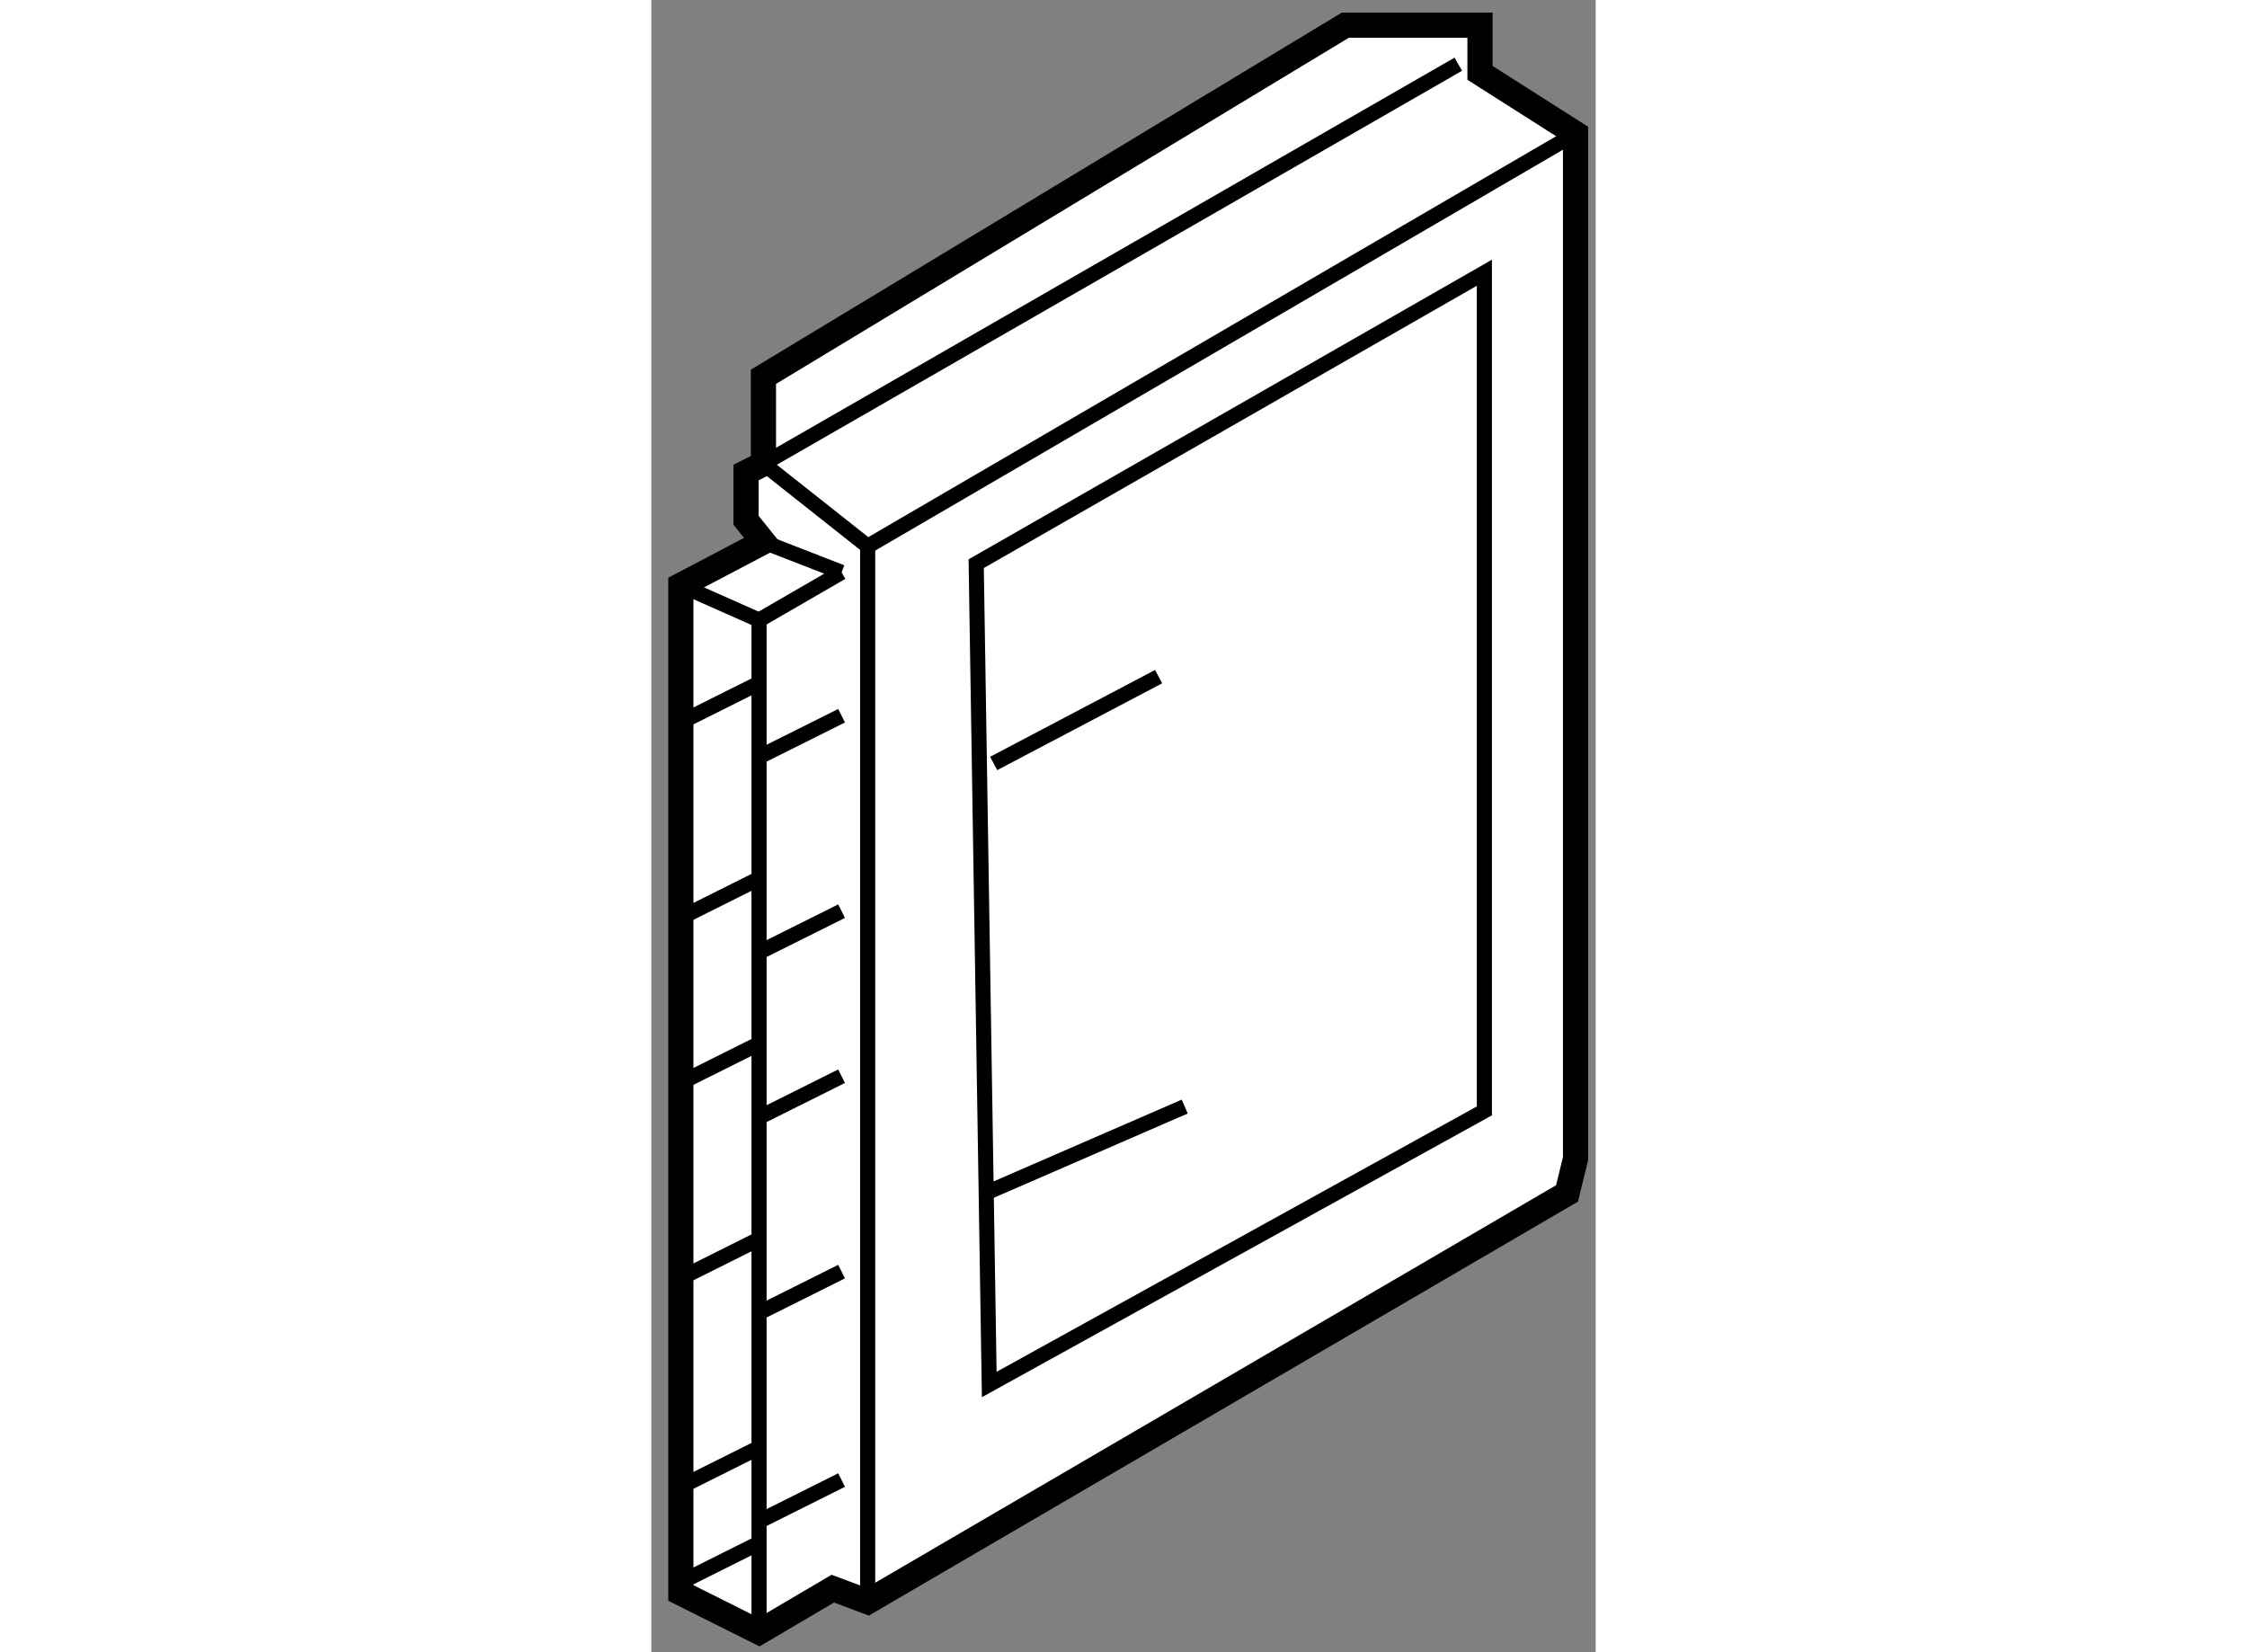
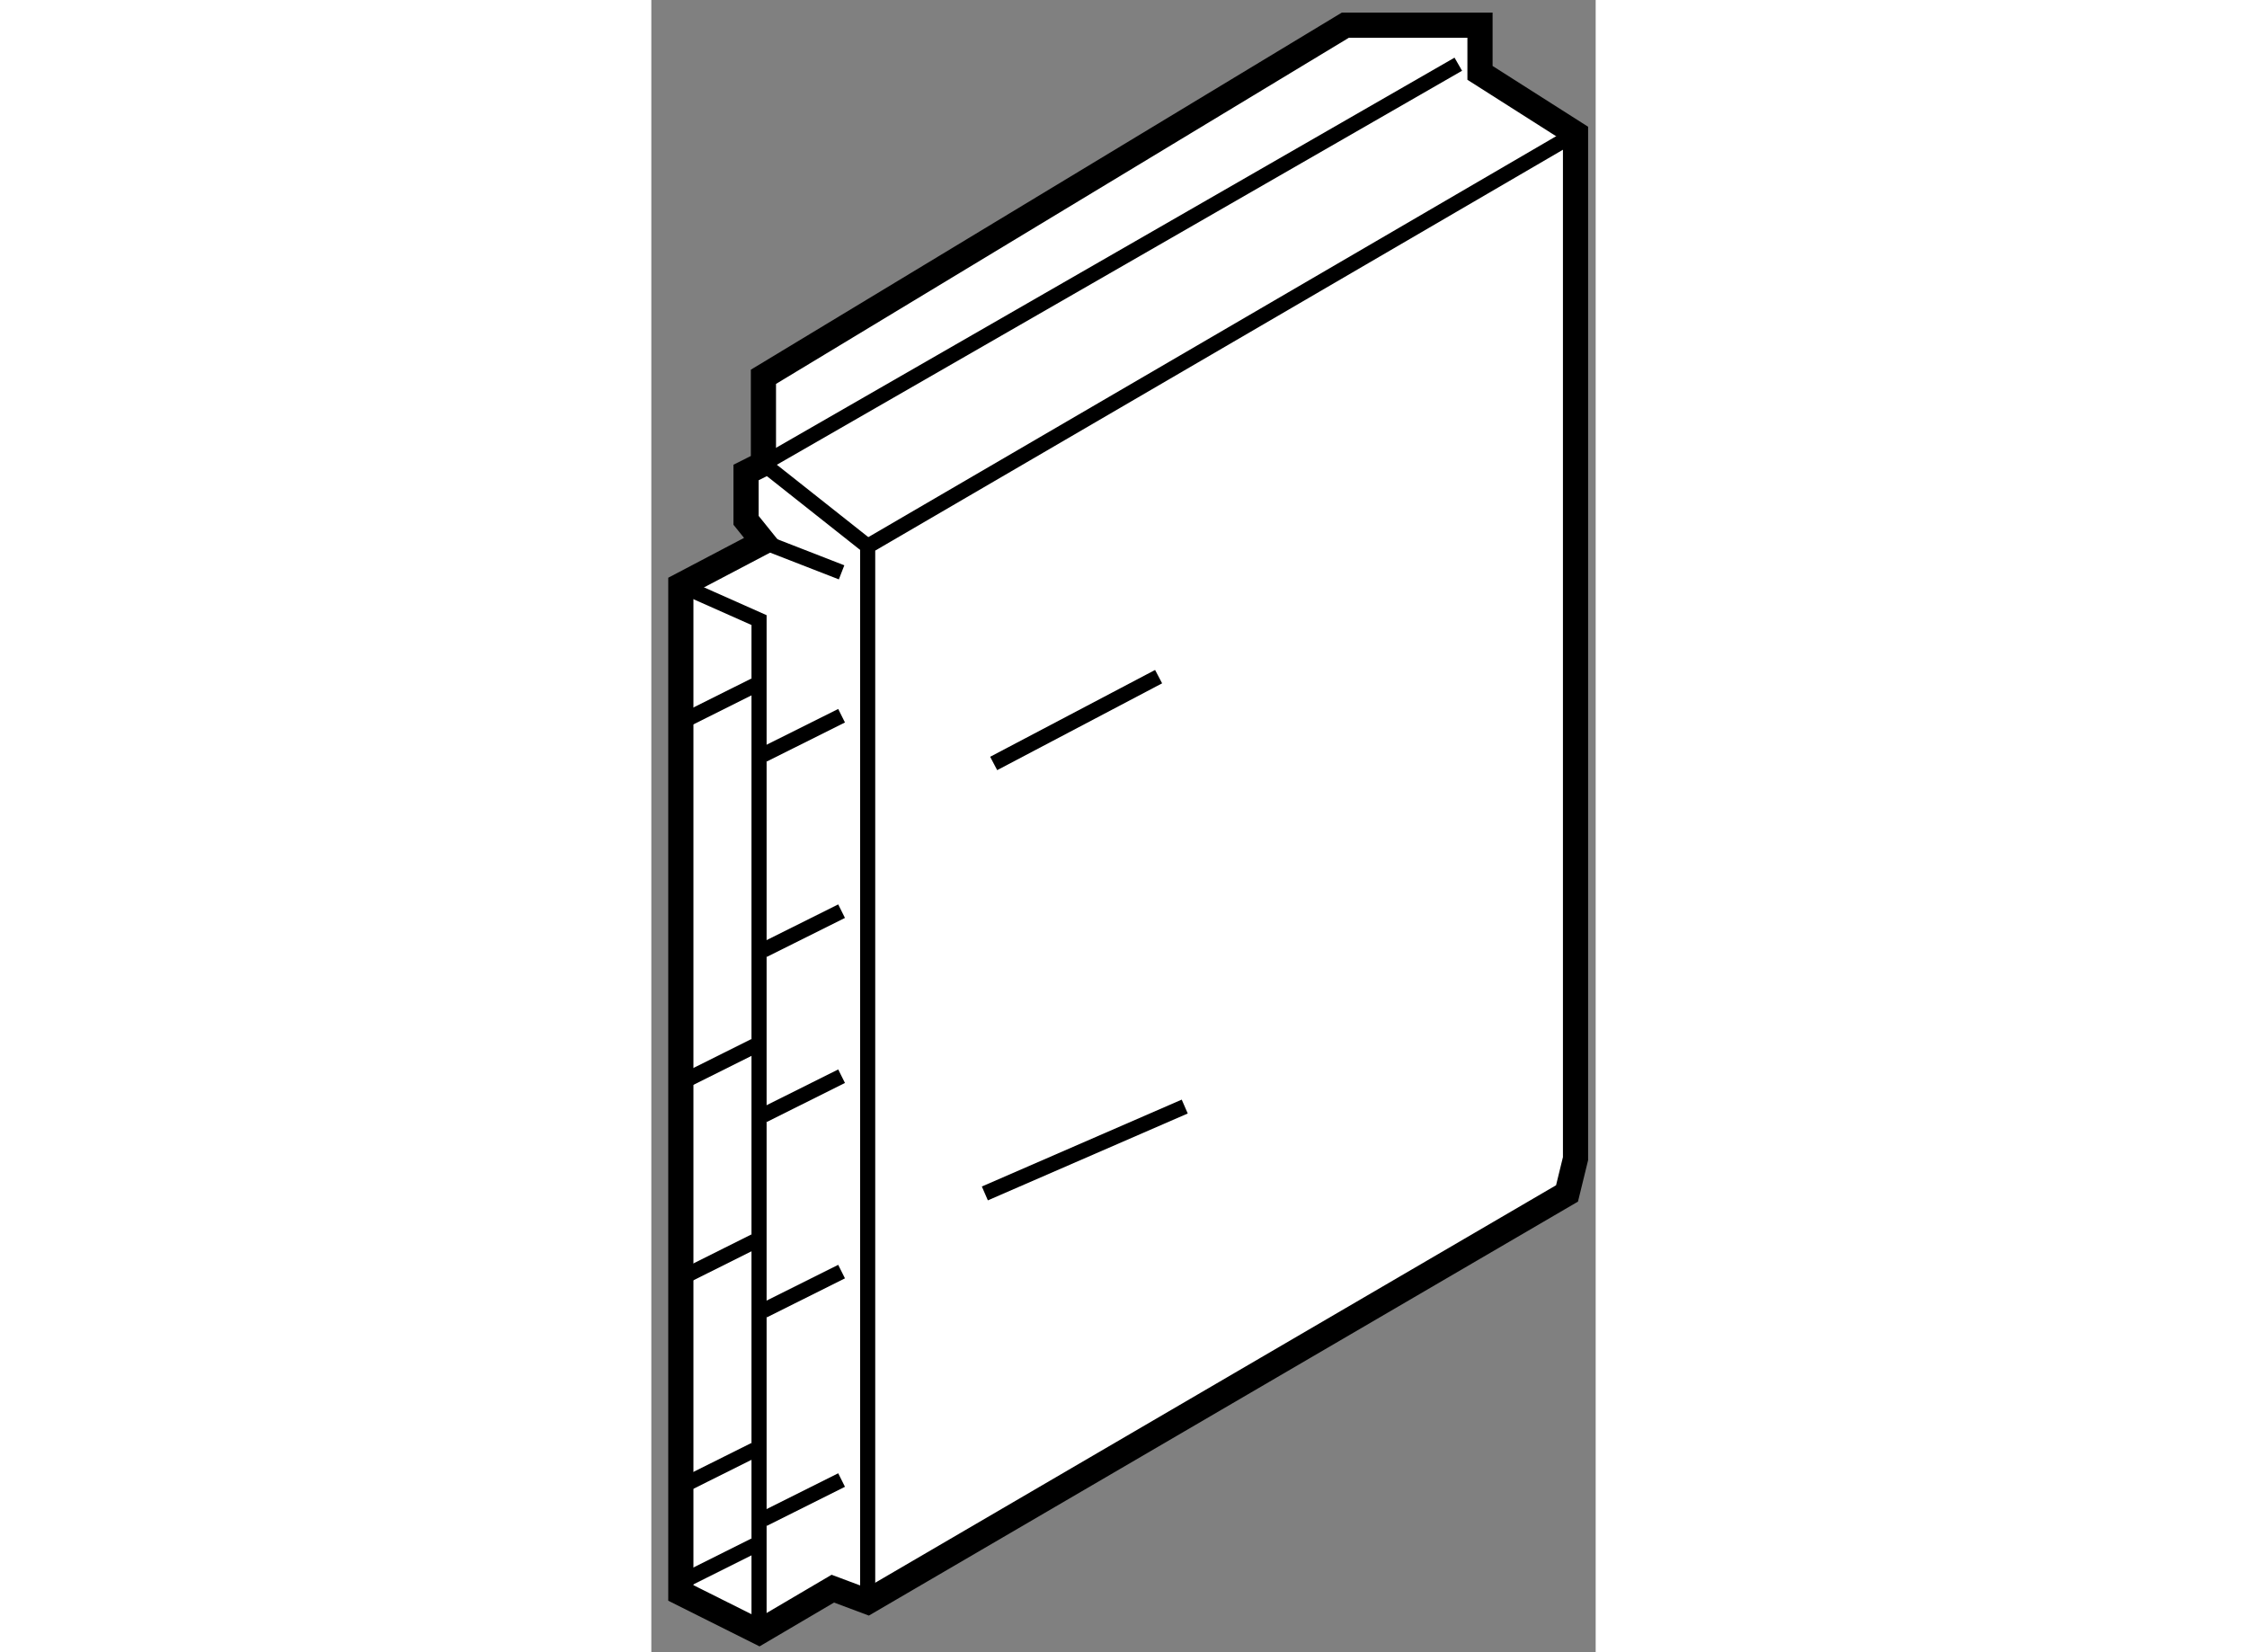
<svg xmlns="http://www.w3.org/2000/svg" version="1.1" x="0px" y="0px" width="244.8px" height="180px" viewBox="127 116.543 18.752 32.808" enable-background="new 0 0 244.8 180" xml:space="preserve">
  <rect x="127" y="116.543" width="18.752" height="32.808" fill="#808080" stroke="none" />
  <g>
    <polygon fill="#FFFFFF" stroke="#000000" stroke-width="0.5" points="129.226,127.304 127.586,128.166 127.586,148.174      129.139,148.951 130.604,148.089 131.296,148.348 145.183,140.241 145.352,139.55 145.352,119.197 143.455,117.99      143.455,117.043 140.781,117.043 129.226,124.025 129.226,125.752 128.881,125.925 128.881,126.875   " />
    <polyline fill="none" stroke="#000000" stroke-width="0.3" points="131.296,148.348 131.296,127.39 145.352,119.197   " />
    <polyline fill="none" stroke="#000000" stroke-width="0.3" points="131.296,127.39 129.226,125.752 143.024,117.818   " />
    <polyline fill="none" stroke="#000000" stroke-width="0.3" points="127.586,128.166 129.139,128.856 129.139,148.951   " />
    <line fill="none" stroke="#000000" stroke-width="0.3" x1="129.226" y1="127.304" x2="130.778" y2="127.908" />
-     <line fill="none" stroke="#000000" stroke-width="0.3" x1="129.139" y1="128.856" x2="130.778" y2="127.908" />
    <line fill="none" stroke="#000000" stroke-width="0.3" x1="133.798" y1="131.703" x2="137.073" y2="129.979" />
-     <polygon fill="none" stroke="#000000" stroke-width="0.3" points="133.71,144.035 143.542,138.602 143.542,121.959      133.451,127.736   " />
    <line fill="none" stroke="#000000" stroke-width="0.3" x1="133.623" y1="140.241" x2="137.592" y2="138.516" />
    <line fill="none" stroke="#000000" stroke-width="0.3" x1="129.226" y1="131.53" x2="130.778" y2="130.755" />
    <line fill="none" stroke="#000000" stroke-width="0.3" x1="129.226" y1="135.41" x2="130.778" y2="134.636" />
    <line fill="none" stroke="#000000" stroke-width="0.3" x1="129.226" y1="138.688" x2="130.778" y2="137.913" />
    <line fill="none" stroke="#000000" stroke-width="0.3" x1="129.226" y1="142.568" x2="130.778" y2="141.793" />
    <line fill="none" stroke="#000000" stroke-width="0.3" x1="129.226" y1="146.708" x2="130.778" y2="145.932" />
    <line fill="none" stroke="#000000" stroke-width="0.3" x1="127.5" y1="130.927" x2="129.055" y2="130.15" />
-     <line fill="none" stroke="#000000" stroke-width="0.3" x1="127.5" y1="134.808" x2="129.055" y2="134.031" />
    <line fill="none" stroke="#000000" stroke-width="0.3" x1="127.5" y1="138.085" x2="129.055" y2="137.309" />
    <line fill="none" stroke="#000000" stroke-width="0.3" x1="127.5" y1="141.966" x2="129.055" y2="141.189" />
    <line fill="none" stroke="#000000" stroke-width="0.3" x1="127.5" y1="146.106" x2="129.055" y2="145.33" />
    <line fill="none" stroke="#000000" stroke-width="0.3" x1="127.5" y1="148.004" x2="129.055" y2="147.227" />
  </g>
</svg>